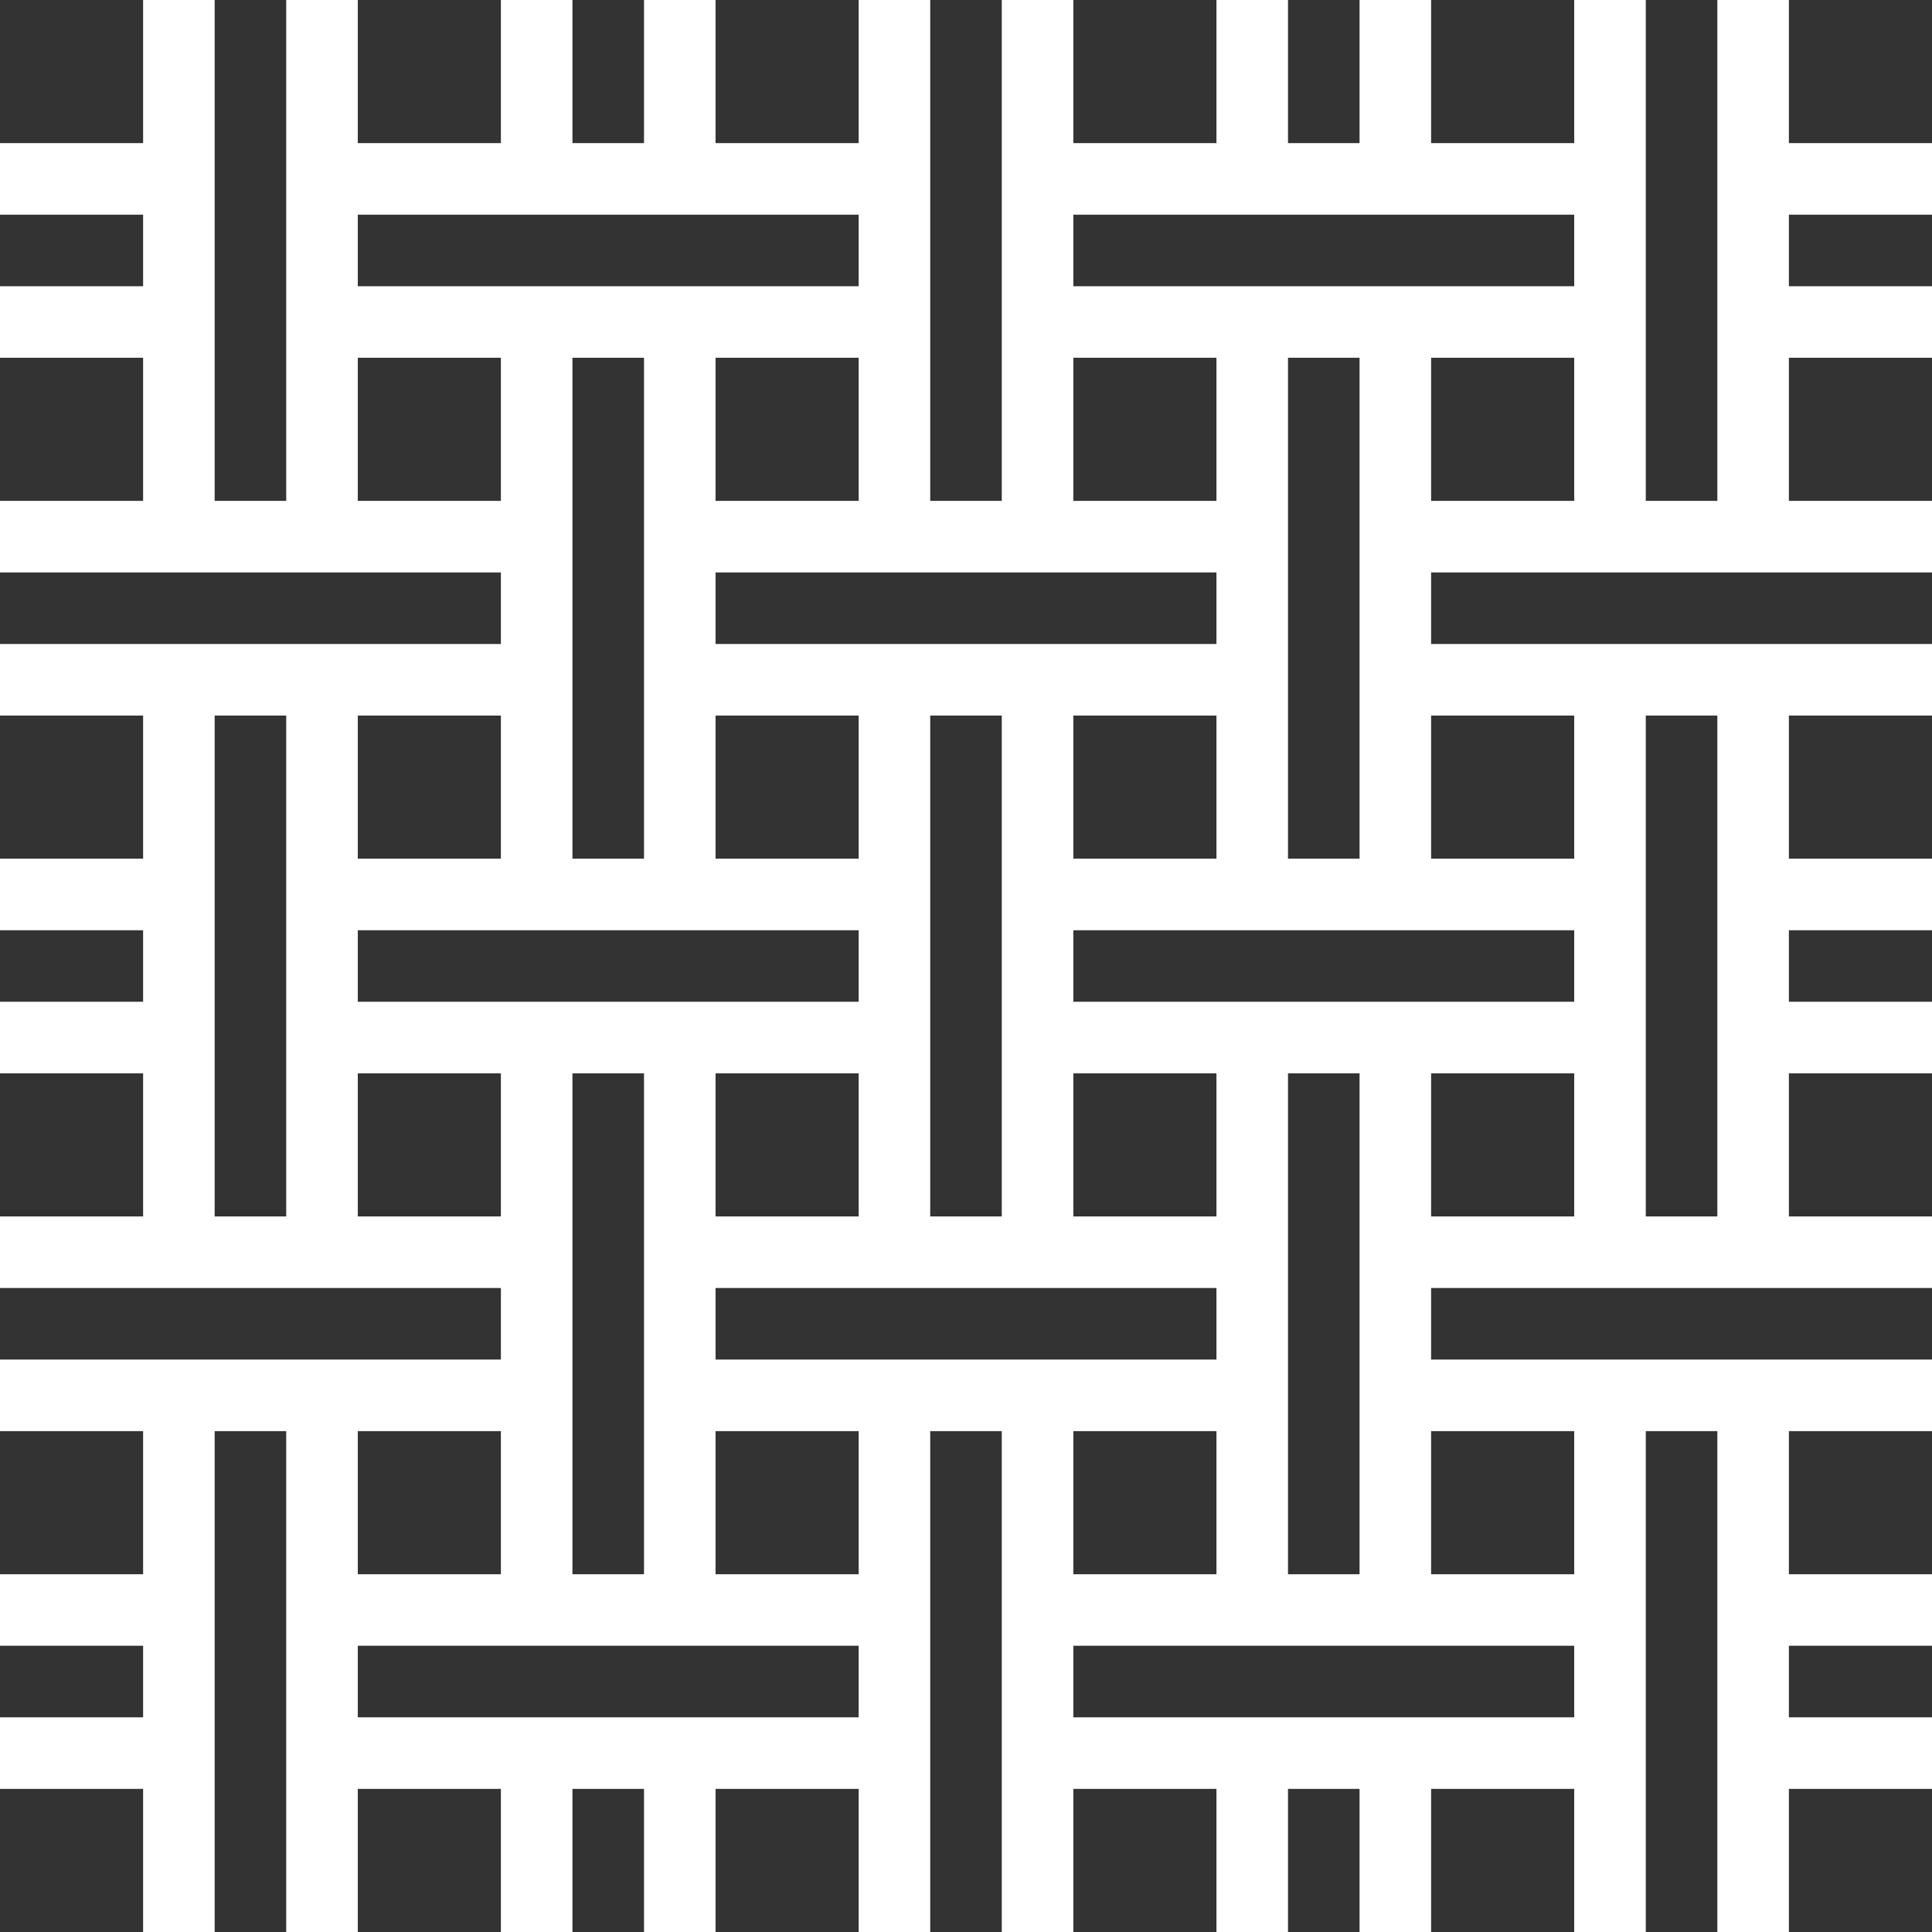
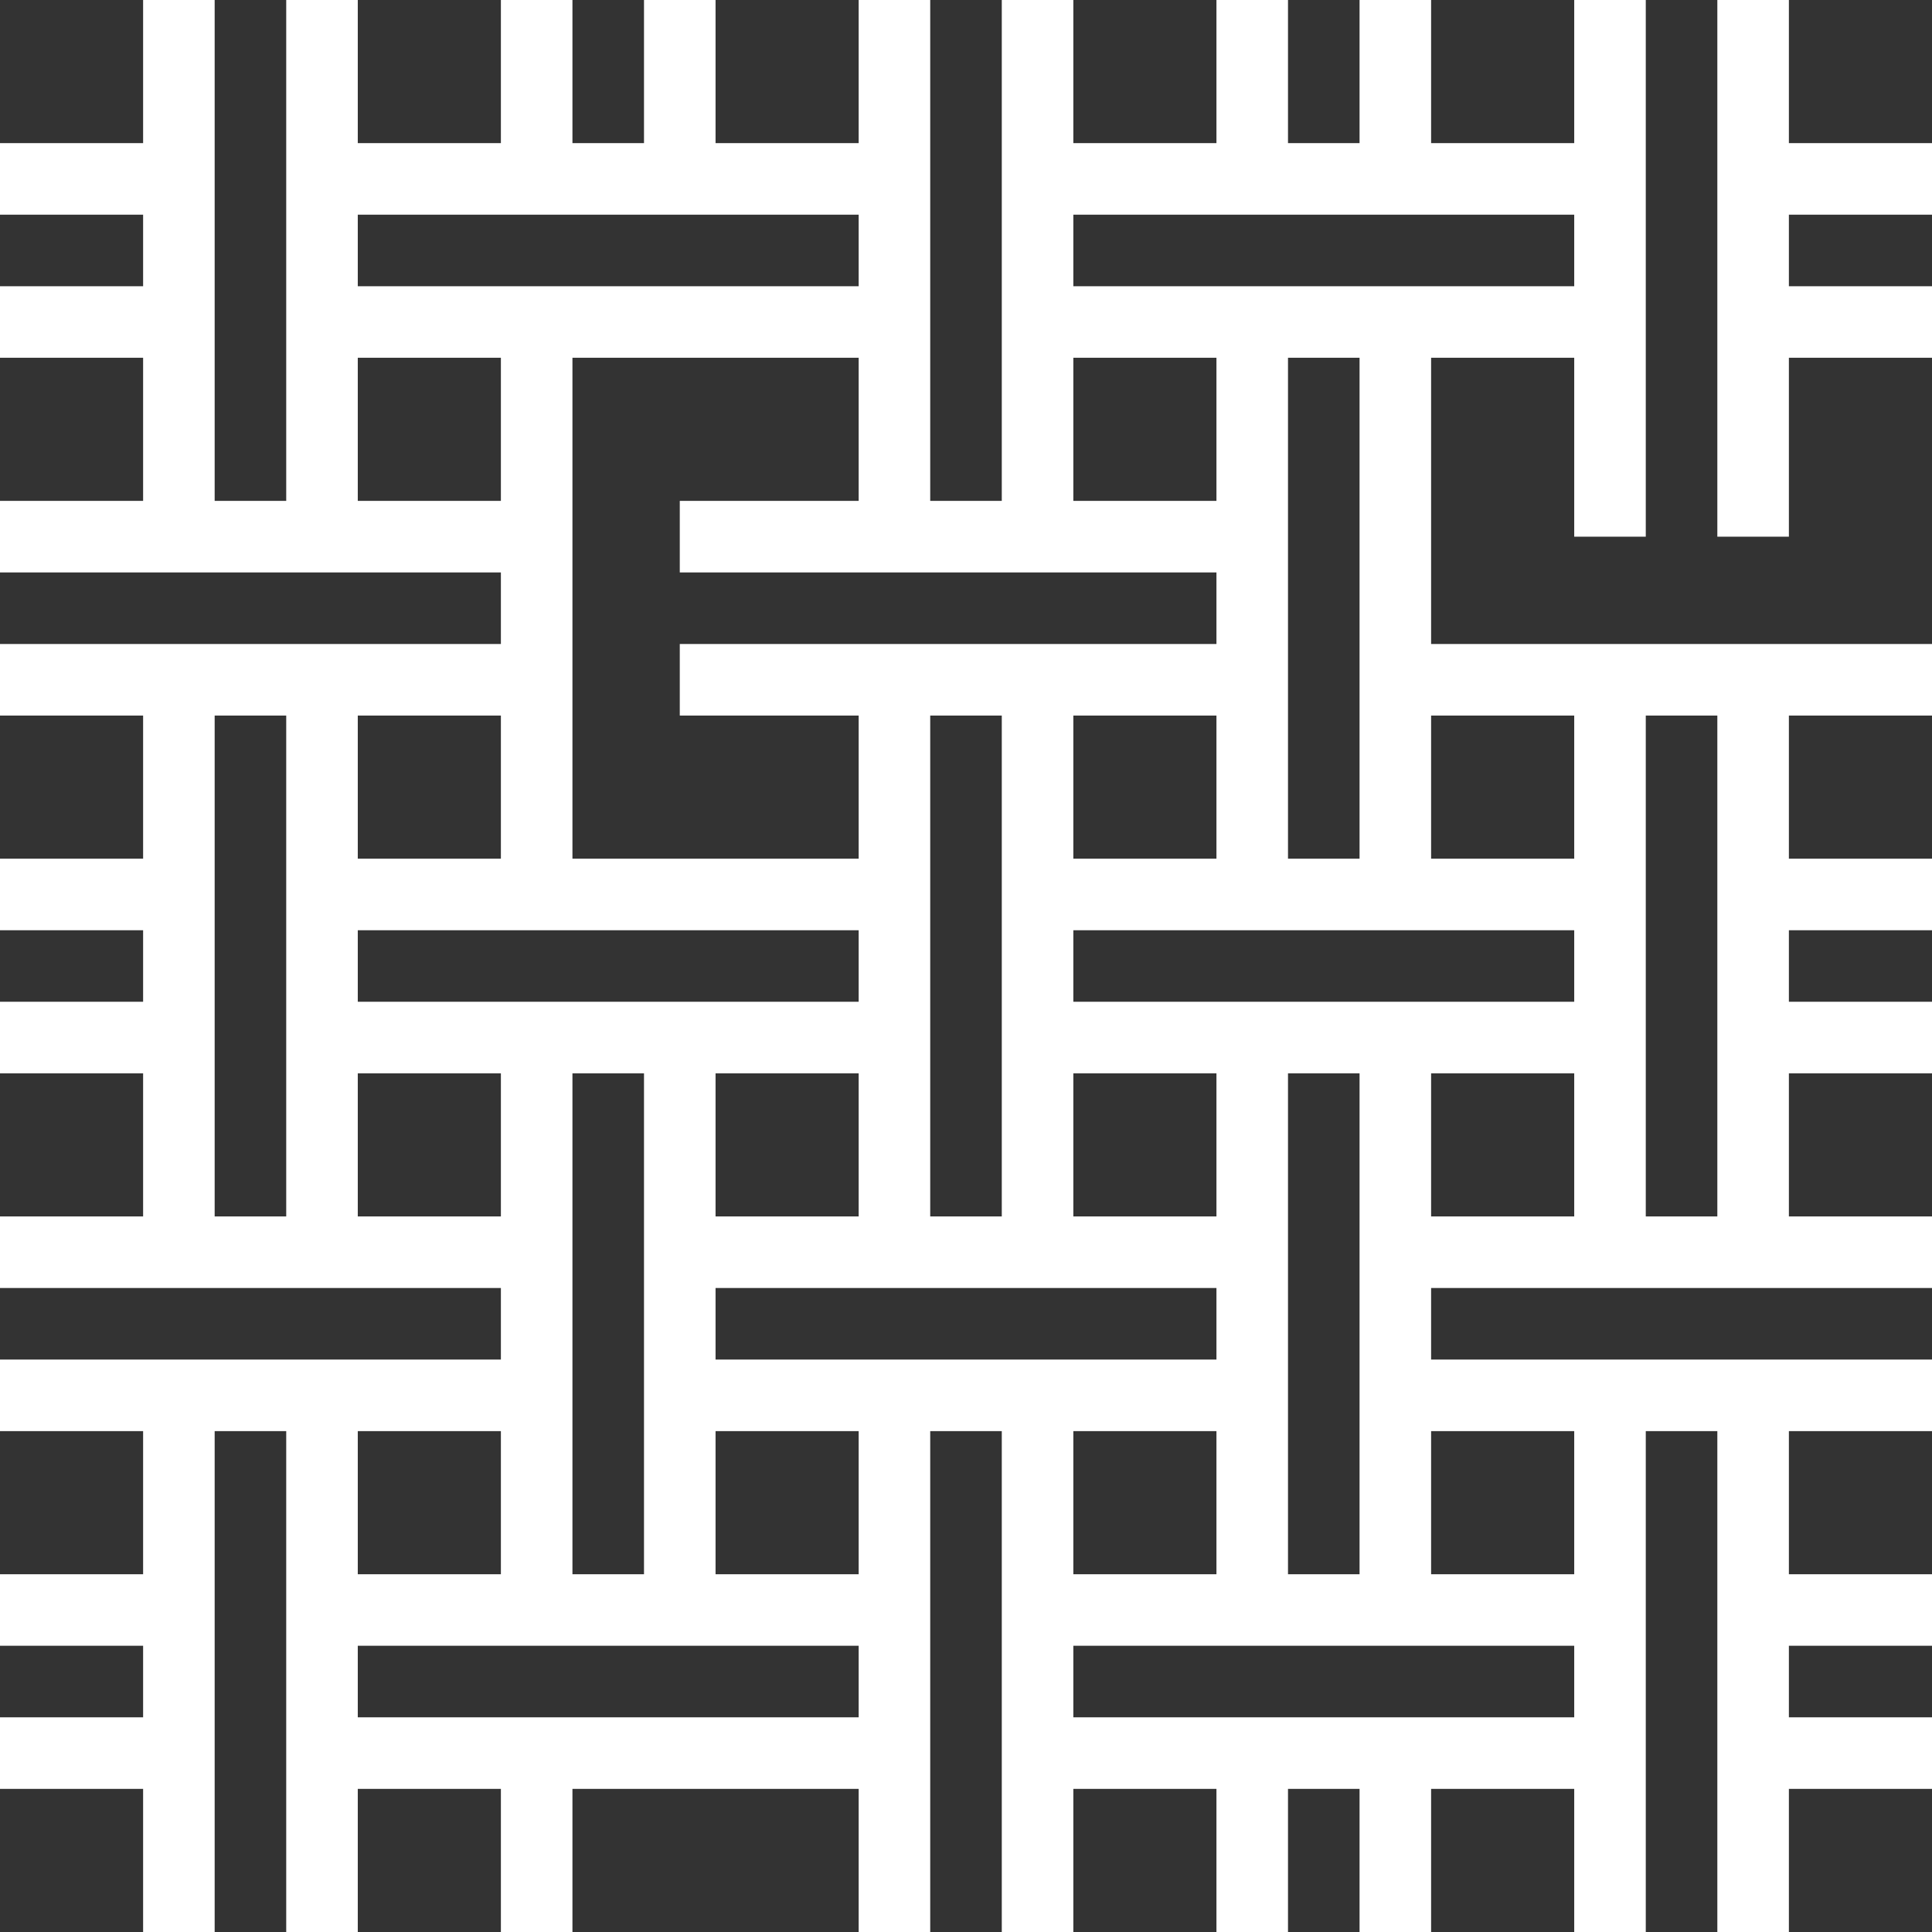
<svg xmlns="http://www.w3.org/2000/svg" width="54" height="54" viewBox="0 0 54 54">
  <rect x="0" y="0" width="54" height="54" fill="#333333" stroke="none" />
  <title>icoTampon</title>
  <g id="e02daa24-4312-4ff7-8011-f467664baef4" data-name="Calque 2">
    <g id="ffcba1ff-70ec-47f4-8252-5e17d292c08a" data-name="Calque 1">
      <polyline points="49 19 49 25 49 29 49 35" style="fill:none;stroke:#fff;stroke-linejoin:round;stroke-width:2px" />
      <polyline points="5 54 5 49 5 45 5 39" style="fill:none;stroke:#fff;stroke-linejoin:round;stroke-width:2px" />
      <polyline points="49 39 49 45 49 49 49 54" style="fill:none;stroke:#fff;stroke-linejoin:round;stroke-width:2px" />
      <polyline points="5 0 5 5 5 9 5 15" style="fill:none;stroke:#fff;stroke-linejoin:round;stroke-width:2px" />
      <polyline points="49 15 49 9 49 5 49 0" style="fill:none;stroke:#fff;stroke-linejoin:round;stroke-width:2px" />
      <polyline points="45 19 45 25 45 29 45 35" style="fill:none;stroke:#fff;stroke-linejoin:round;stroke-width:2px" />
      <polyline points="45 39 45 45 45 49 45 54" style="fill:none;stroke:#fff;stroke-linejoin:round;stroke-width:2px" />
      <polyline points="45 0 45 5 45 9 45 15" style="fill:none;stroke:#fff;stroke-linejoin:round;stroke-width:2px" />
      <polyline points="39 9 39 15 39 19 39 25" style="fill:none;stroke:#fff;stroke-linejoin:round;stroke-width:2px" />
      <line x1="39" y1="54" x2="39" y2="49" style="fill:none;stroke:#fff;stroke-linejoin:round;stroke-width:2px" />
      <polyline points="39 45 39 39 39 35 39 29" style="fill:none;stroke:#fff;stroke-linejoin:round;stroke-width:2px" />
      <line x1="39" y1="5" x2="39" style="fill:none;stroke:#fff;stroke-linejoin:round;stroke-width:2px" />
      <polyline points="35 9 35 15 35 19 35 25" style="fill:none;stroke:#fff;stroke-linejoin:round;stroke-width:2px" />
      <line x1="35" y1="54" x2="35" y2="49" style="fill:none;stroke:#fff;stroke-linejoin:round;stroke-width:2px" />
      <polyline points="35 45 35 39 35 35 35 29" style="fill:none;stroke:#fff;stroke-linejoin:round;stroke-width:2px" />
      <line x1="35" y1="5" x2="35" style="fill:none;stroke:#fff;stroke-linejoin:round;stroke-width:2px" />
      <polyline points="29 19 29 25 29 29 29 35" style="fill:none;stroke:#fff;stroke-linejoin:round;stroke-width:2px" />
      <polyline points="29 39 29 45 29 49 29 54" style="fill:none;stroke:#fff;stroke-linejoin:round;stroke-width:2px" />
      <polyline points="29 15 29 9 29 5 29 0" style="fill:none;stroke:#fff;stroke-linejoin:round;stroke-width:2px" />
      <polyline points="25 19 25 25 25 29 25 35" style="fill:none;stroke:#fff;stroke-linejoin:round;stroke-width:2px" />
      <polyline points="25 39 25 45 25 49 25 54" style="fill:none;stroke:#fff;stroke-linejoin:round;stroke-width:2px" />
      <polyline points="25 15 25 9 25 5 25 0" style="fill:none;stroke:#fff;stroke-linejoin:round;stroke-width:2px" />
-       <polyline points="19 9 19 15 19 19 19 25" style="fill:none;stroke:#fff;stroke-linejoin:round;stroke-width:2px" />
-       <line x1="19" y1="54" x2="19" y2="49" style="fill:none;stroke:#fff;stroke-linejoin:round;stroke-width:2px" />
      <polyline points="19 45 19 39 19 35 19 29" style="fill:none;stroke:#fff;stroke-linejoin:round;stroke-width:2px" />
      <line x1="19" y1="5" x2="19" style="fill:none;stroke:#fff;stroke-linejoin:round;stroke-width:2px" />
      <polyline points="15 9 15 15 15 19 15 25" style="fill:none;stroke:#fff;stroke-linejoin:round;stroke-width:2px" />
      <line x1="15" y1="54" x2="15" y2="49" style="fill:none;stroke:#fff;stroke-linejoin:round;stroke-width:2px" />
      <polyline points="15 45 15 39 15 35 15 29" style="fill:none;stroke:#fff;stroke-linejoin:round;stroke-width:2px" />
      <line x1="15" y1="5" x2="15" style="fill:none;stroke:#fff;stroke-linejoin:round;stroke-width:2px" />
      <polyline points="9 19 9 25 9 29 9 35" style="fill:none;stroke:#fff;stroke-linejoin:round;stroke-width:2px" />
      <polyline points="9 39 9 45 9 49 9 54" style="fill:none;stroke:#fff;stroke-linejoin:round;stroke-width:2px" />
      <polyline points="9 15 9 9 9 5 9 0" style="fill:none;stroke:#fff;stroke-linejoin:round;stroke-width:2px" />
      <polyline points="5 19 5 25 5 29 5 35" style="fill:none;stroke:#fff;stroke-linejoin:round;stroke-width:2px" />
      <line y1="5" x2="5" y2="5" style="fill:none;stroke:#fff;stroke-linejoin:round;stroke-width:2px" />
      <line x1="5" y1="49" y2="49" style="fill:none;stroke:#fff;stroke-linejoin:round;stroke-width:2px" />
      <polyline points="29 49 35 49 39 49 45 49" style="fill:none;stroke:#fff;stroke-linejoin:round;stroke-width:2px" />
      <polyline points="25 49 19 49 15 49 9 49" style="fill:none;stroke:#fff;stroke-linejoin:round;stroke-width:2px" />
      <line x1="5" y1="45" y2="45" style="fill:none;stroke:#fff;stroke-linejoin:round;stroke-width:2px" />
      <polyline points="29 45 35 45 39 45 45 45" style="fill:none;stroke:#fff;stroke-linejoin:round;stroke-width:2px" />
      <line x1="54" y1="45" x2="49" y2="45" style="fill:none;stroke:#fff;stroke-linejoin:round;stroke-width:2px" />
      <polyline points="25 45 19 45 15 45 9 45" style="fill:none;stroke:#fff;stroke-linejoin:round;stroke-width:2px" />
      <polyline points="0 39 5 39 9 39 15 39" style="fill:none;stroke:#fff;stroke-linejoin:round;stroke-width:2px" />
      <polyline points="54 39 49 39 45 39 39 39" style="fill:none;stroke:#fff;stroke-linejoin:round;stroke-width:2px" />
      <polyline points="35 39 29 39 25 39 19 39" style="fill:none;stroke:#fff;stroke-linejoin:round;stroke-width:2px" />
      <polyline points="0 35 5 35 9 35 15 35" style="fill:none;stroke:#fff;stroke-linejoin:round;stroke-width:2px" />
      <polyline points="54 35 49 35 45 35 39 35" style="fill:none;stroke:#fff;stroke-linejoin:round;stroke-width:2px" />
      <polyline points="35 35 29 35 25 35 19 35" style="fill:none;stroke:#fff;stroke-linejoin:round;stroke-width:2px" />
      <line x1="5" y1="29" y2="29" style="fill:none;stroke:#fff;stroke-linejoin:round;stroke-width:2px" />
      <polyline points="29 29 35 29 39 29 45 29" style="fill:none;stroke:#fff;stroke-linejoin:round;stroke-width:2px" />
      <line x1="54" y1="29" x2="49" y2="29" style="fill:none;stroke:#fff;stroke-linejoin:round;stroke-width:2px" />
      <polyline points="25 29 19 29 15 29 9 29" style="fill:none;stroke:#fff;stroke-linejoin:round;stroke-width:2px" />
      <line x1="5" y1="25" y2="25" style="fill:none;stroke:#fff;stroke-linejoin:round;stroke-width:2px" />
      <polyline points="29 25 35 25 39 25 45 25" style="fill:none;stroke:#fff;stroke-linejoin:round;stroke-width:2px" />
      <line x1="54" y1="25" x2="49" y2="25" style="fill:none;stroke:#fff;stroke-linejoin:round;stroke-width:2px" />
      <polyline points="25 25 19 25 15 25 9 25" style="fill:none;stroke:#fff;stroke-linejoin:round;stroke-width:2px" />
      <polyline points="0 19 5 19 9 19 15 19" style="fill:none;stroke:#fff;stroke-linejoin:round;stroke-width:2px" />
      <polyline points="54 19 49 19 45 19 39 19" style="fill:none;stroke:#fff;stroke-linejoin:round;stroke-width:2px" />
      <polyline points="35 19 29 19 25 19 19 19" style="fill:none;stroke:#fff;stroke-linejoin:round;stroke-width:2px" />
      <polyline points="0 15 5 15 9 15 15 15" style="fill:none;stroke:#fff;stroke-linejoin:round;stroke-width:2px" />
-       <polyline points="54 15 49 15 45 15 39 15" style="fill:none;stroke:#fff;stroke-linejoin:round;stroke-width:2px" />
      <polyline points="35 15 29 15 25 15 19 15" style="fill:none;stroke:#fff;stroke-linejoin:round;stroke-width:2px" />
      <line x1="5" y1="9" y2="9" style="fill:none;stroke:#fff;stroke-linejoin:round;stroke-width:2px" />
      <polyline points="29 9 35 9 39 9 45 9" style="fill:none;stroke:#fff;stroke-linejoin:round;stroke-width:2px" />
      <line x1="54" y1="9" x2="49" y2="9" style="fill:none;stroke:#fff;stroke-linejoin:round;stroke-width:2px" />
      <polyline points="25 9 19 9 15 9 9 9" style="fill:none;stroke:#fff;stroke-linejoin:round;stroke-width:2px" />
      <line x1="54" y1="49" x2="49" y2="49" style="fill:none;stroke:#fff;stroke-linejoin:round;stroke-width:2px" />
      <line x1="49" y1="5" x2="54" y2="5" style="fill:none;stroke:#fff;stroke-linejoin:round;stroke-width:2px" />
      <polyline points="29 5 35 5 39 5 45 5" style="fill:none;stroke:#fff;stroke-linejoin:round;stroke-width:2px" />
      <polyline points="25 5 19 5 15 5 9 5" style="fill:none;stroke:#fff;stroke-linejoin:round;stroke-width:2px" />
    </g>
  </g>
</svg>